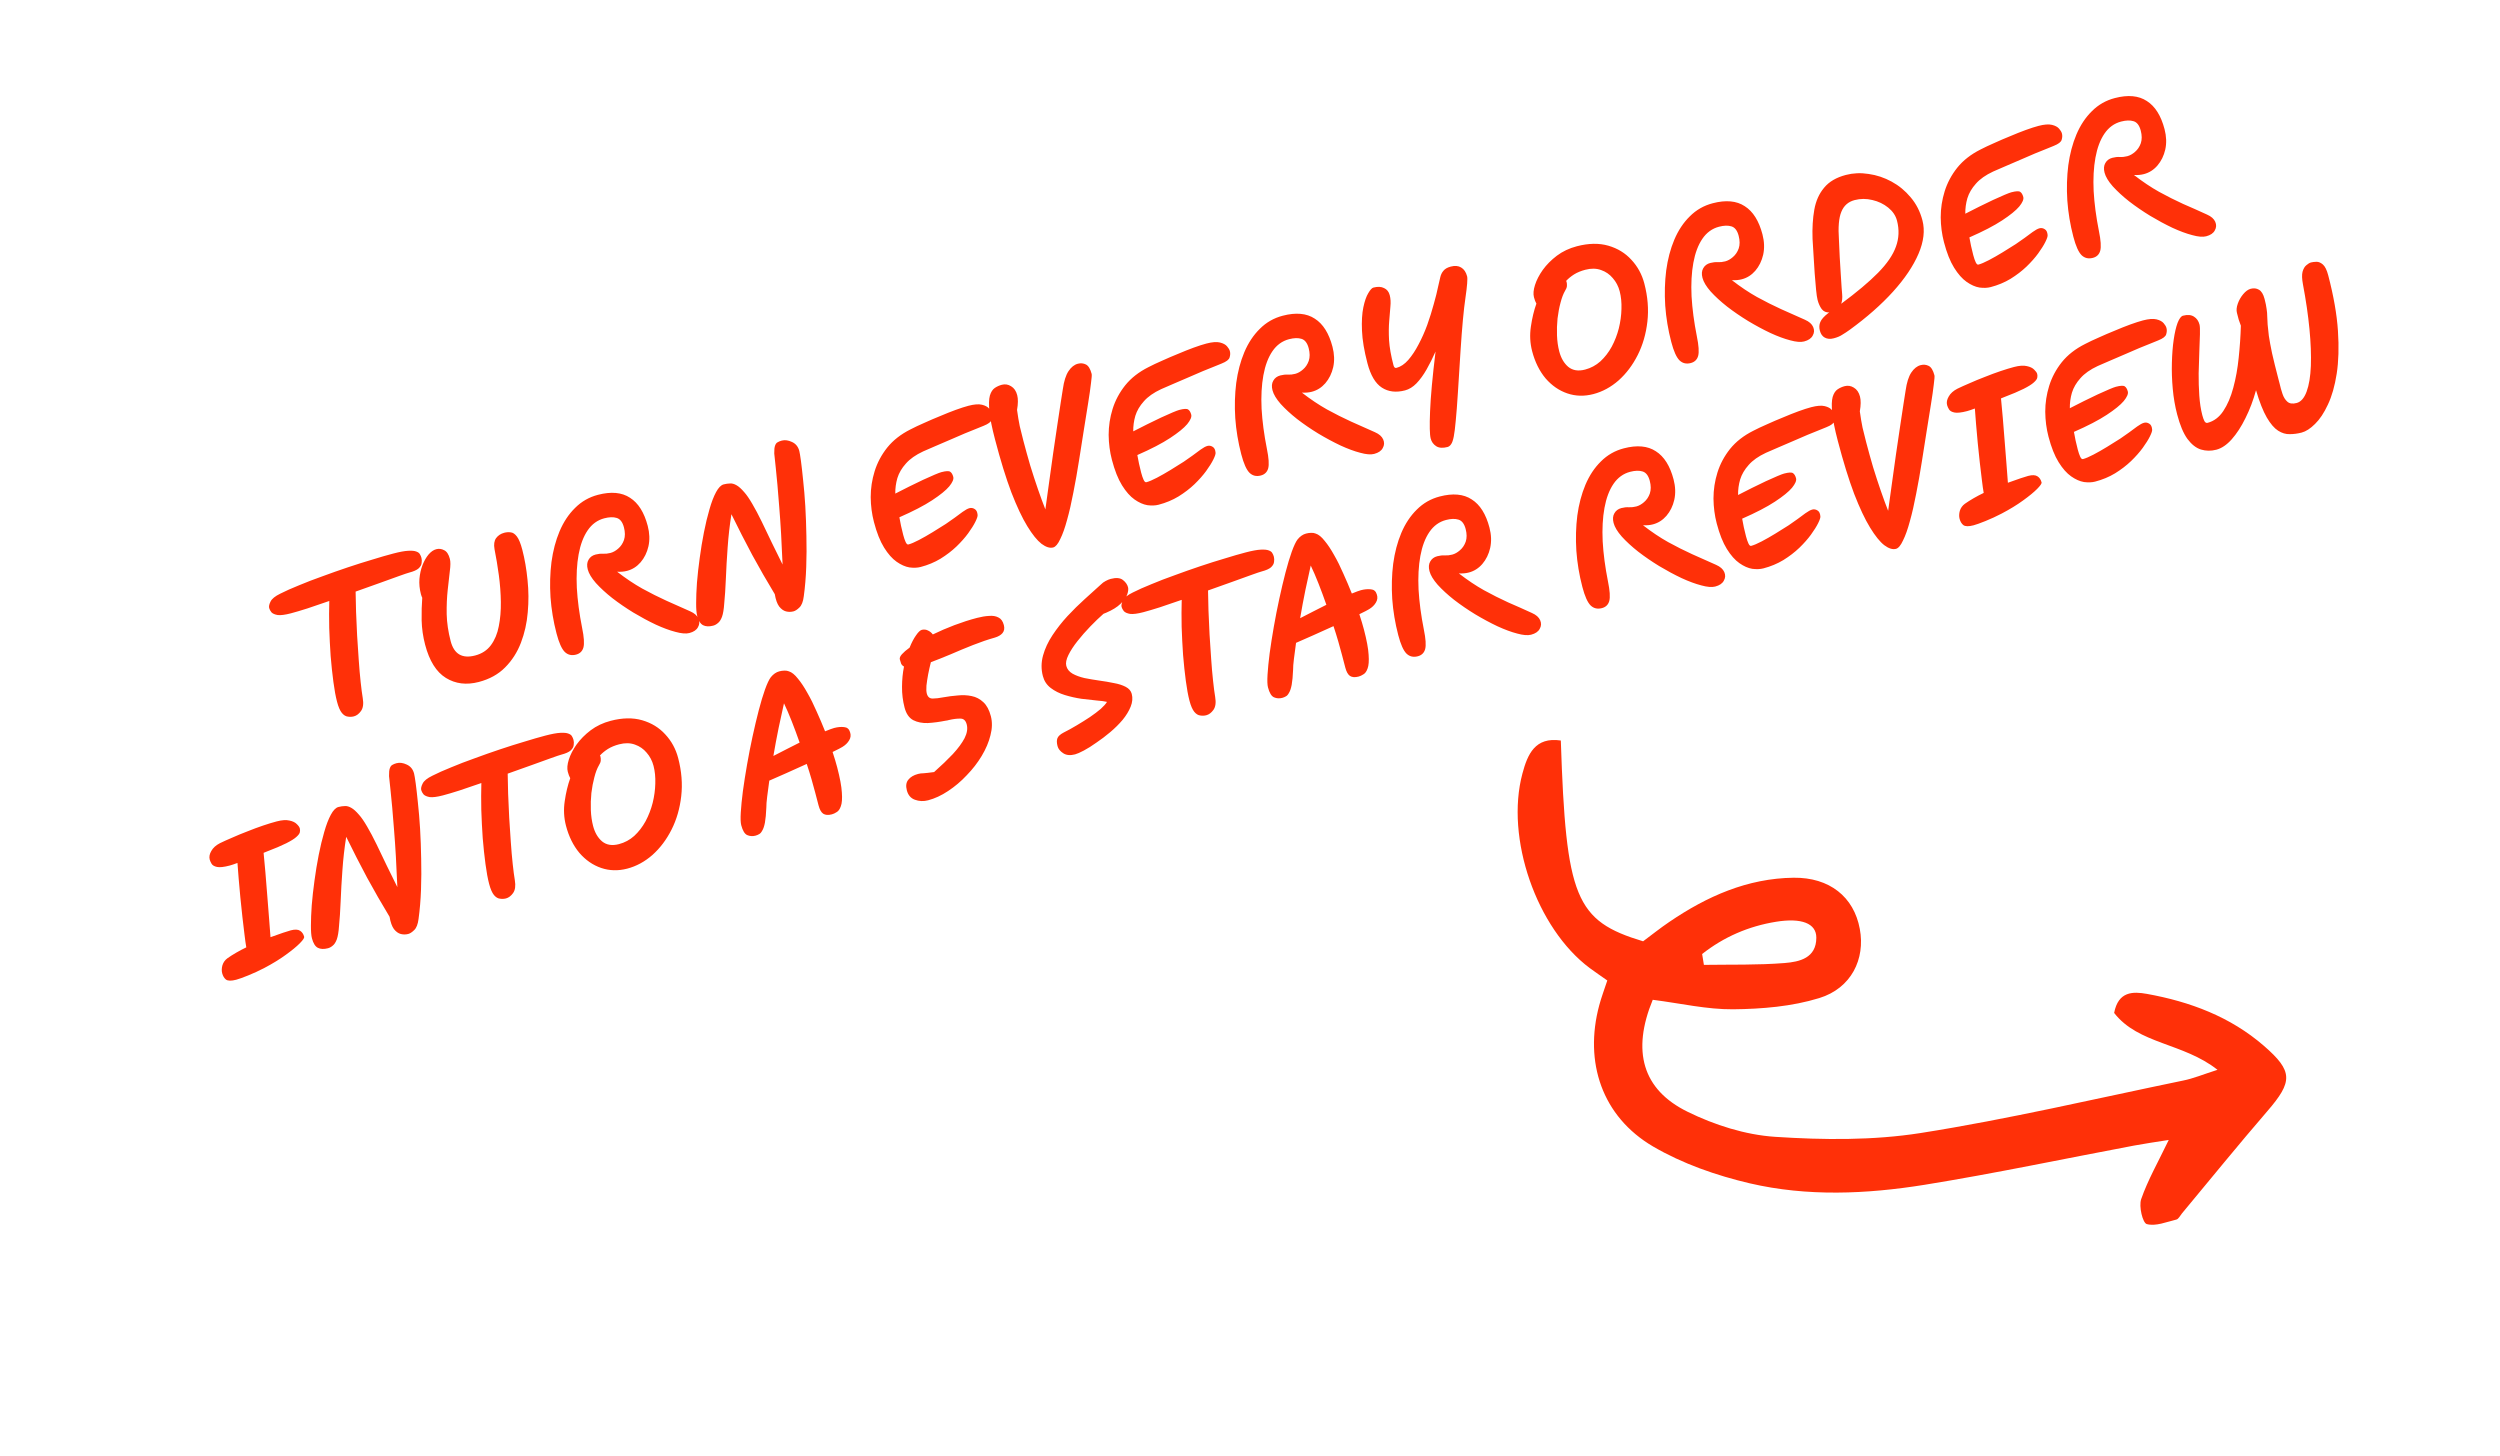
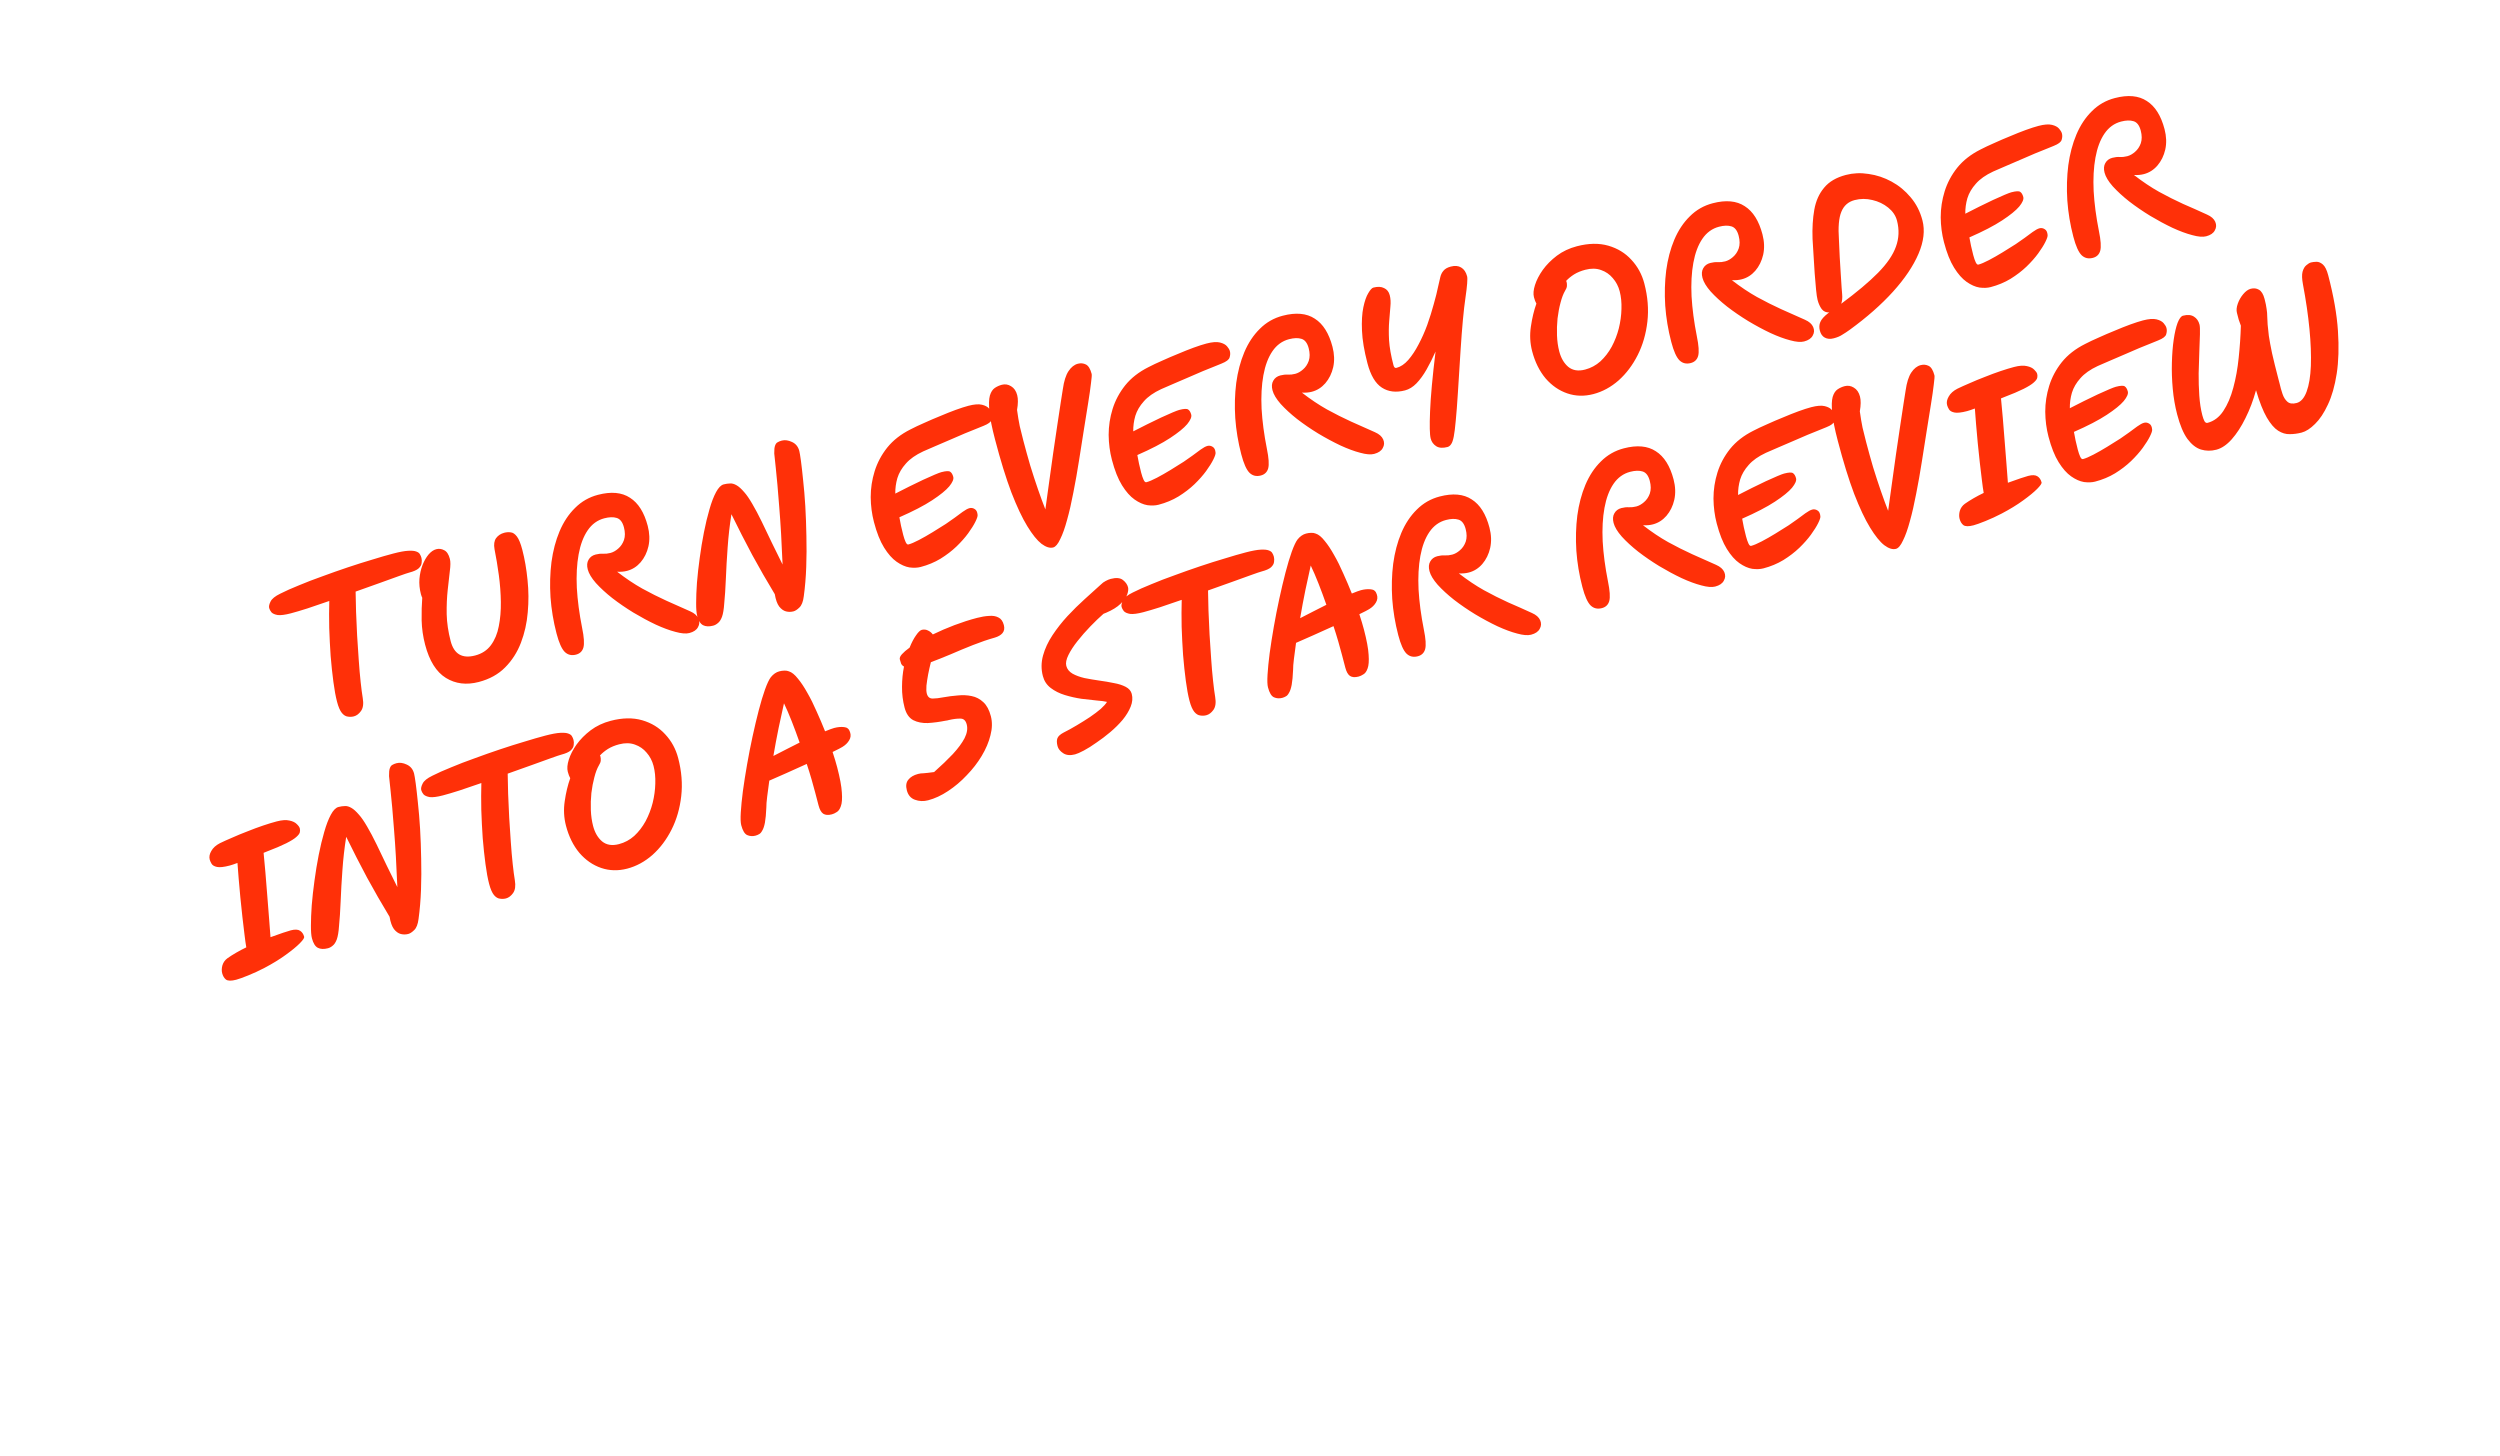
<svg xmlns="http://www.w3.org/2000/svg" width="431" height="251" viewBox="0 0 431 251" fill="none">
-   <path d="M284.938 172.364C289.763 172.983 294.276 174.04 298.779 174.003C303.75 173.951 308.912 173.527 313.636 172.07C319.171 170.374 321.601 165.324 320.631 160.152C319.609 154.606 315.401 151.252 309.22 151.32C301.242 151.421 294.277 154.531 287.798 158.933C286.217 159.998 284.724 161.207 283.27 162.28C271.589 158.76 269.975 154.803 269.086 127.665C264.646 127.005 263.353 130.04 262.468 133.353C259.479 144.474 264.9 160.061 274.072 166.896C275.008 167.587 275.968 168.237 277.099 169.034C276.583 170.597 276.08 171.926 275.713 173.295C273.065 183.13 276.198 192.492 284.98 197.649C290.05 200.617 295.895 202.653 301.654 204.005C311.58 206.32 321.776 205.869 331.784 204.261C343.872 202.307 355.878 199.764 367.91 197.498C369.714 197.157 371.533 196.901 373.89 196.528C372.04 200.38 370.278 203.451 369.14 206.729C368.706 207.978 369.398 210.83 370.097 211.03C371.622 211.458 373.505 210.664 375.206 210.253C375.583 210.158 375.851 209.579 376.159 209.205C381.059 203.321 385.878 197.369 390.878 191.577C395.297 186.462 395.348 184.692 390.299 180.303C384.501 175.277 377.563 172.689 370.127 171.346C367.721 170.92 365.197 170.881 364.478 174.628C368.671 180.04 376.394 179.764 382.297 184.436C379.765 185.245 378.1 185.945 376.36 186.29C361.306 189.4 346.312 192.938 331.141 195.33C322.924 196.627 314.353 196.535 306.021 195.989C300.903 195.651 295.579 193.952 290.937 191.667C283.147 187.852 281.289 181.185 284.94 172.343L284.938 172.364ZM293.752 166.346L293.448 164.471C297.177 161.534 301.447 159.68 306.183 158.913C310.567 158.201 313.142 159.178 313.134 161.65C313.139 165.175 310.225 165.823 307.676 166.026C303.047 166.395 298.384 166.274 293.731 166.345L293.752 166.346Z" fill="#FF3008" />
  <path d="M50.148 105.737C49.158 105.996 48.401 106.095 47.877 106.033C47.369 105.945 47.008 105.786 46.793 105.556C46.594 105.299 46.465 105.057 46.405 104.83C46.33 104.541 46.408 104.168 46.642 103.71C46.869 103.232 47.433 102.775 48.334 102.341C49.23 101.886 50.306 101.407 51.563 100.901C52.815 100.375 54.157 99.859 55.59 99.352C57.017 98.824 58.471 98.312 59.951 97.814C61.43 97.317 62.846 96.87 64.197 96.472C65.543 96.054 66.743 95.707 67.795 95.432C68.889 95.146 69.751 94.986 70.382 94.954C71.013 94.921 71.477 94.965 71.773 95.086C72.09 95.201 72.296 95.357 72.391 95.553C72.507 95.743 72.589 95.931 72.638 96.117C72.649 96.158 72.657 96.189 72.662 96.209C72.727 96.457 72.735 96.742 72.687 97.063C72.659 97.379 72.487 97.689 72.169 97.992C71.847 98.275 71.314 98.514 70.57 98.708C70.302 98.778 69.715 98.976 68.807 99.302C67.9 99.627 66.792 100.027 65.483 100.502C64.174 100.977 62.782 101.473 61.308 101.991C61.324 102.979 61.349 104.13 61.384 105.444C61.44 106.752 61.501 108.126 61.568 109.563C61.656 110.996 61.749 112.405 61.847 113.79C61.94 115.155 62.049 116.417 62.175 117.574C62.296 118.712 62.418 119.639 62.539 120.357C62.705 121.328 62.602 122.072 62.23 122.588C61.873 123.078 61.468 123.383 61.013 123.501C60.683 123.588 60.334 123.602 59.966 123.544C59.603 123.506 59.262 123.298 58.943 122.918C58.617 122.518 58.339 121.875 58.107 120.987C57.869 120.079 57.66 118.943 57.48 117.579C57.294 116.194 57.135 114.703 57.004 113.106C56.894 111.503 56.812 109.881 56.757 108.242C56.724 106.597 56.728 105.052 56.769 103.608C55.413 104.073 54.158 104.5 53.003 104.891C51.843 105.26 50.891 105.542 50.148 105.737ZM90.044 94.772C90.465 96.382 90.766 98.122 90.947 99.994C91.143 101.839 91.155 103.699 90.984 105.574C90.828 107.423 90.436 109.168 89.807 110.81C89.178 112.452 88.27 113.869 87.082 115.062C85.915 116.249 84.403 117.086 82.546 117.572C80.42 118.128 78.529 117.895 76.872 116.873C75.216 115.851 74.02 113.936 73.286 111.129C72.924 109.746 72.726 108.354 72.69 106.952C72.669 105.524 72.704 104.225 72.795 103.055C72.705 102.88 72.628 102.668 72.563 102.421C72.331 101.533 72.246 100.662 72.309 99.808C72.388 98.927 72.565 98.131 72.842 97.419C73.134 96.681 73.482 96.072 73.886 95.592C74.31 95.106 74.749 94.803 75.203 94.685C75.678 94.561 76.134 94.618 76.571 94.856C77.024 95.069 77.352 95.567 77.558 96.351C77.682 96.826 77.679 97.532 77.549 98.47C77.435 99.382 77.312 100.473 77.181 101.742C77.045 102.99 76.987 104.373 77.009 105.888C77.046 107.378 77.275 108.928 77.696 110.538C78.279 112.767 79.685 113.59 81.914 113.007C83.07 112.705 83.974 112.115 84.627 111.239C85.295 110.336 85.749 109.248 85.989 107.972C86.249 106.691 86.368 105.293 86.347 103.777C86.325 102.261 86.21 100.725 86.002 99.17C85.788 97.594 85.539 96.094 85.254 94.669C85.111 93.868 85.2 93.239 85.521 92.78C85.863 92.316 86.333 92.005 86.931 91.849C87.323 91.746 87.704 91.724 88.072 91.782C88.434 91.819 88.783 92.059 89.119 92.5C89.455 92.942 89.764 93.699 90.044 94.772ZM99.314 112.855C98.55 113.055 97.904 112.904 97.376 112.403C96.843 111.881 96.366 110.815 95.945 109.205C95.405 107.141 95.059 105.059 94.907 102.96C94.775 100.856 94.831 98.834 95.074 96.897C95.337 94.953 95.802 93.189 96.468 91.603C97.149 89.992 98.042 88.645 99.148 87.562C100.249 86.458 101.562 85.706 103.09 85.307C105.36 84.713 107.201 84.882 108.614 85.814C110.041 86.719 111.06 88.338 111.67 90.67C111.994 91.909 112.035 93.077 111.794 94.177C111.547 95.256 111.094 96.179 110.434 96.947C109.79 97.689 109.014 98.178 108.106 98.416C107.59 98.551 107.019 98.601 106.393 98.567C107.885 99.72 109.329 100.687 110.724 101.469C112.14 102.245 113.524 102.942 114.876 103.558C116.243 104.149 117.616 104.76 118.994 105.392C119.717 105.71 120.189 106.127 120.412 106.642C120.635 107.157 120.61 107.649 120.335 108.117C120.087 108.601 119.591 108.94 118.848 109.135C118.27 109.286 117.47 109.219 116.448 108.936C115.431 108.672 114.296 108.253 113.042 107.676C111.784 107.079 110.501 106.39 109.193 105.607C107.907 104.819 106.697 103.989 105.565 103.116C104.453 102.238 103.51 101.371 102.735 100.516C101.98 99.655 101.511 98.873 101.328 98.171C101.155 97.511 101.198 96.959 101.457 96.517C101.711 96.053 102.116 95.749 102.674 95.603C103.128 95.484 103.557 95.438 103.961 95.465C104.385 95.486 104.814 95.44 105.248 95.327C105.702 95.208 106.144 94.96 106.574 94.583C107.026 94.2 107.359 93.705 107.575 93.097C107.786 92.469 107.783 91.742 107.567 90.916C107.329 90.008 106.912 89.467 106.315 89.292C105.739 89.112 105.028 89.133 104.181 89.354C103.005 89.662 102.05 90.353 101.317 91.427C100.583 92.501 100.063 93.883 99.755 95.573C99.447 97.263 99.344 99.186 99.445 101.343C99.567 103.494 99.871 105.796 100.358 108.249C100.686 109.839 100.76 110.966 100.581 111.63C100.397 112.274 99.974 112.682 99.314 112.855ZM136.796 105.399C136.363 105.513 135.933 105.515 135.508 105.406C135.082 105.296 134.689 105.013 134.327 104.557C133.985 104.095 133.734 103.389 133.574 102.438C132.215 100.192 130.92 97.94 129.69 95.681C128.48 93.418 127.283 91.074 126.097 88.65C125.797 90.536 125.58 92.445 125.446 94.377C125.306 96.288 125.204 98.09 125.139 99.782C125.07 101.454 124.976 102.868 124.859 104.023C124.793 105.033 124.664 105.805 124.473 106.34C124.277 106.855 124.04 107.214 123.763 107.419C123.512 107.639 123.242 107.787 122.953 107.863C122.251 108.046 121.671 108.021 121.214 107.788C120.756 107.555 120.413 107.005 120.187 106.138C120.068 105.684 120.011 104.961 120.016 103.967C120.015 102.953 120.062 101.783 120.156 100.457C120.266 99.106 120.423 97.686 120.63 96.199C120.831 94.691 121.073 93.216 121.358 91.775C121.642 90.333 121.959 89.015 122.309 87.821C122.652 86.607 123.032 85.614 123.448 84.844C123.864 84.074 124.299 83.629 124.753 83.51C125.145 83.408 125.517 83.355 125.869 83.351C126.216 83.326 126.584 83.428 126.975 83.657C127.36 83.865 127.807 84.266 128.315 84.861C128.718 85.307 129.181 85.98 129.703 86.88C130.22 87.759 130.764 88.785 131.335 89.959C131.901 91.112 132.484 92.326 133.082 93.603C133.702 94.875 134.313 96.115 134.916 97.324C134.766 93.549 134.575 90.247 134.342 87.419C134.125 84.565 133.928 82.335 133.75 80.727C133.572 79.12 133.483 78.272 133.482 78.184C133.469 77.548 133.516 77.095 133.622 76.825C133.722 76.534 133.87 76.341 134.066 76.245C134.256 76.129 134.485 76.036 134.754 75.966C134.774 75.961 134.785 75.958 134.785 75.958C135.321 75.818 135.904 75.897 136.534 76.195C137.184 76.488 137.606 77.006 137.8 77.749C137.865 77.997 137.959 78.568 138.083 79.462C138.201 80.335 138.327 81.449 138.46 82.803C138.609 84.131 138.734 85.62 138.835 87.269C138.93 88.898 138.993 90.613 139.023 92.413C139.068 94.188 139.058 95.965 138.995 97.746C138.932 99.526 138.79 101.218 138.569 102.819C138.455 103.731 138.203 104.37 137.814 104.736C137.445 105.097 137.106 105.318 136.796 105.399ZM158.715 97.748C158.158 97.894 157.514 97.919 156.783 97.823C156.068 97.701 155.332 97.376 154.576 96.846C153.82 96.316 153.1 95.501 152.415 94.401C151.731 93.301 151.148 91.833 150.668 89.996C150.311 88.634 150.125 87.205 150.109 85.71C150.108 84.189 150.335 82.696 150.79 81.232C151.245 79.768 151.97 78.409 152.965 77.156C153.981 75.898 155.318 74.854 156.975 74.024C157.654 73.67 158.439 73.299 159.33 72.912C160.237 72.498 161.158 72.103 162.096 71.725C163.028 71.327 163.917 70.973 164.762 70.664C165.628 70.349 166.36 70.114 166.959 69.957C167.95 69.698 168.728 69.638 169.293 69.776C169.859 69.915 170.27 70.138 170.527 70.446C170.778 70.733 170.939 71.011 171.009 71.279C171.096 71.609 171.079 71.967 170.959 72.351C170.86 72.73 170.4 73.081 169.581 73.406C169.401 73.475 169.022 73.629 168.445 73.868C167.863 74.087 167.165 74.369 166.351 74.714C165.558 75.054 164.716 75.417 163.825 75.805C162.949 76.166 162.097 76.532 161.267 76.903C160.454 77.249 159.751 77.554 159.159 77.819C157.861 78.423 156.865 79.124 156.17 79.924C155.469 80.702 154.982 81.535 154.707 82.423C154.452 83.306 154.333 84.197 154.348 85.097C155.125 84.695 155.933 84.286 156.772 83.868C157.61 83.45 158.403 83.066 159.15 82.717C159.917 82.362 160.578 82.067 161.135 81.834C161.691 81.6 162.072 81.456 162.279 81.402C163.084 81.191 163.596 81.168 163.815 81.331C164.055 81.489 164.231 81.784 164.344 82.218C164.447 82.61 164.215 83.156 163.648 83.855C163.076 84.534 162.094 85.331 160.701 86.247C159.309 87.162 157.426 88.14 155.052 89.18C155.057 89.201 155.06 89.211 155.06 89.211C155.127 89.634 155.22 90.117 155.339 90.659C155.454 91.181 155.578 91.699 155.713 92.215C155.848 92.731 155.99 93.146 156.138 93.46C156.287 93.774 156.443 93.91 156.608 93.867C157.062 93.748 157.668 93.49 158.424 93.094C159.18 92.698 159.967 92.249 160.784 91.749C161.602 91.248 162.36 90.775 163.059 90.327C163.752 89.859 164.255 89.507 164.568 89.271C165.03 88.929 165.492 88.588 165.954 88.247C166.437 87.9 166.833 87.686 167.143 87.605C167.452 87.524 167.753 87.578 168.045 87.766C168.331 87.934 168.495 88.266 168.537 88.762C168.57 88.974 168.443 89.371 168.154 89.954C167.881 90.51 167.469 91.169 166.918 91.931C166.383 92.666 165.711 93.426 164.901 94.211C164.108 94.97 163.189 95.673 162.146 96.321C161.118 96.943 159.974 97.418 158.715 97.748ZM181.573 94.382C180.995 94.533 180.323 94.323 179.556 93.752C178.81 93.175 177.994 92.165 177.109 90.72C176.224 89.276 175.308 87.333 174.36 84.89C173.428 82.422 172.487 79.371 171.537 75.739C171.007 73.716 170.687 72.113 170.576 70.929C170.46 69.725 170.486 68.814 170.655 68.197C170.845 67.573 171.128 67.136 171.503 66.883C171.878 66.631 172.282 66.448 172.715 66.335C173.272 66.189 173.801 66.271 174.301 66.581C174.822 66.886 175.177 67.4 175.366 68.122C175.533 68.762 175.524 69.613 175.339 70.676C175.48 71.72 175.635 72.649 175.804 73.465C175.989 74.255 176.197 75.093 176.429 75.981C176.796 77.384 177.192 78.813 177.616 80.268C178.056 81.696 178.503 83.068 178.957 84.382C179.406 85.676 179.827 86.823 180.221 87.823C180.408 86.429 180.621 84.884 180.861 83.19C181.102 81.495 181.339 79.79 181.574 78.075C181.83 76.354 182.069 74.737 182.29 73.224C182.527 71.684 182.725 70.376 182.884 69.298C183.064 68.214 183.18 67.478 183.233 67.09C183.425 65.716 183.75 64.683 184.208 63.99C184.666 63.297 185.205 62.869 185.824 62.707C186.319 62.578 186.783 62.622 187.215 62.84C187.647 63.058 187.976 63.6 188.203 64.467C188.246 64.632 188.207 65.16 188.088 66.051C187.989 66.937 187.825 68.082 187.597 69.487C187.385 70.866 187.137 72.408 186.856 74.114C186.589 75.793 186.316 77.529 186.035 79.323C185.731 81.277 185.401 83.138 185.048 84.906C184.715 86.669 184.355 88.241 183.966 89.621C183.598 90.997 183.204 92.103 182.784 92.941C182.389 93.794 181.986 94.274 181.573 94.382ZM199.739 87.017C199.181 87.163 198.538 87.188 197.807 87.093C197.092 86.971 196.356 86.645 195.6 86.115C194.844 85.585 194.123 84.771 193.439 83.671C192.754 82.571 192.172 81.102 191.691 79.266C191.335 77.903 191.149 76.475 191.132 74.98C191.131 73.458 191.358 71.966 191.813 70.501C192.268 69.037 192.994 67.679 193.989 66.426C195.005 65.168 196.342 64.124 197.999 63.294C198.678 62.94 199.463 62.569 200.354 62.181C201.26 61.768 202.182 61.373 203.12 60.995C204.052 60.597 204.941 60.243 205.786 59.934C206.652 59.619 207.384 59.383 207.983 59.227C208.973 58.968 209.751 58.907 210.317 59.046C210.882 59.185 211.294 59.408 211.55 59.716C211.802 60.003 211.963 60.281 212.033 60.549C212.119 60.879 212.103 61.236 211.983 61.62C211.883 61.999 211.424 62.351 210.605 62.676C210.424 62.745 210.046 62.899 209.469 63.138C208.886 63.356 208.188 63.638 207.375 63.983C206.581 64.323 205.739 64.687 204.848 65.074C203.973 65.436 203.12 65.802 202.291 66.173C201.477 66.518 200.774 66.823 200.182 67.089C198.885 67.693 197.889 68.394 197.194 69.193C196.493 69.972 196.005 70.805 195.73 71.693C195.476 72.575 195.356 73.467 195.371 74.367C196.148 73.965 196.956 73.555 197.795 73.138C198.634 72.72 199.427 72.336 200.173 71.986C200.94 71.631 201.602 71.337 202.158 71.103C202.715 70.87 203.096 70.726 203.302 70.672C204.107 70.461 204.619 70.437 204.838 70.601C205.078 70.758 205.255 71.054 205.368 71.487C205.471 71.88 205.239 72.425 204.672 73.125C204.1 73.804 203.117 74.601 201.725 75.516C200.333 76.432 198.45 77.41 196.075 78.45C196.081 78.47 196.084 78.481 196.084 78.481C196.15 78.904 196.243 79.387 196.363 79.929C196.477 80.45 196.602 80.969 196.737 81.485C196.872 82.001 197.014 82.416 197.162 82.73C197.31 83.044 197.467 83.179 197.632 83.136C198.086 83.017 198.691 82.76 199.448 82.364C200.204 81.967 200.991 81.519 201.808 81.019C202.625 80.518 203.383 80.044 204.082 79.597C204.776 79.129 205.279 78.777 205.592 78.54C206.054 78.199 206.516 77.858 206.978 77.516C207.461 77.169 207.857 76.956 208.166 76.875C208.476 76.794 208.777 76.847 209.068 77.036C209.355 77.203 209.519 77.535 209.561 78.032C209.594 78.243 209.466 78.641 209.178 79.223C208.904 79.78 208.492 80.439 207.942 81.2C207.406 81.936 206.734 82.696 205.925 83.481C205.131 84.24 204.213 84.943 203.169 85.591C202.141 86.213 200.998 86.688 199.739 87.017ZM217.366 81.977C216.603 82.177 215.957 82.026 215.429 81.524C214.895 81.002 214.418 79.936 213.997 78.327C213.457 76.263 213.111 74.181 212.959 72.082C212.827 69.977 212.883 67.956 213.126 66.018C213.389 64.075 213.854 62.311 214.52 60.725C215.201 59.114 216.094 57.767 217.2 56.684C218.301 55.58 219.615 54.828 221.142 54.429C223.412 53.835 225.254 54.004 226.666 54.935C228.094 55.841 229.112 57.46 229.722 59.792C230.046 61.03 230.087 62.199 229.846 63.299C229.599 64.378 229.146 65.301 228.487 66.069C227.843 66.811 227.067 67.3 226.159 67.538C225.643 67.673 225.071 67.723 224.445 67.688C225.937 68.842 227.381 69.809 228.776 70.591C230.192 71.367 231.576 72.064 232.928 72.68C234.295 73.271 235.668 73.882 237.046 74.514C237.769 74.832 238.242 75.249 238.465 75.764C238.688 76.279 238.662 76.77 238.387 77.239C238.139 77.723 237.644 78.062 236.901 78.257C236.323 78.408 235.522 78.341 234.5 78.057C233.483 77.794 232.348 77.374 231.095 76.798C229.836 76.201 228.553 75.511 227.246 74.729C225.959 73.941 224.75 73.111 223.617 72.238C222.506 71.36 221.562 70.493 220.787 69.638C220.033 68.776 219.564 67.995 219.38 67.293C219.207 66.633 219.25 66.081 219.51 65.639C219.763 65.175 220.169 64.871 220.726 64.725C221.18 64.606 221.609 64.56 222.013 64.587C222.437 64.608 222.866 64.562 223.3 64.449C223.754 64.33 224.196 64.082 224.627 63.705C225.078 63.322 225.411 62.827 225.627 62.219C225.838 61.591 225.835 60.864 225.619 60.038C225.382 59.13 224.964 58.589 224.367 58.414C223.791 58.234 223.08 58.255 222.234 58.476C221.057 58.784 220.102 59.475 219.369 60.548C218.635 61.622 218.115 63.005 217.807 64.695C217.5 66.385 217.396 68.308 217.497 70.465C217.619 72.616 217.923 74.918 218.411 77.371C218.738 78.961 218.813 80.088 218.634 80.752C218.449 81.396 218.027 81.804 217.366 81.977ZM249.546 77.066C248.72 77.282 248.068 77.232 247.588 76.916C247.109 76.601 246.796 76.164 246.651 75.607C246.478 74.947 246.443 73.379 246.545 70.905C246.642 68.409 246.957 64.975 247.489 60.602C247.004 61.7 246.49 62.727 245.947 63.685C245.404 64.643 244.82 65.446 244.196 66.095C243.587 66.717 242.931 67.12 242.23 67.303C240.682 67.708 239.35 67.549 238.235 66.827C237.12 66.104 236.29 64.701 235.744 62.616C235.183 60.47 234.87 58.6 234.806 57.007C234.737 55.393 234.816 54.05 235.042 52.976C235.268 51.902 235.552 51.09 235.893 50.537C236.228 49.965 236.519 49.646 236.767 49.581C237.51 49.387 238.124 49.414 238.607 49.662C239.107 49.884 239.434 50.294 239.591 50.893C239.742 51.471 239.78 52.123 239.705 52.848C239.651 53.568 239.583 54.401 239.5 55.349C239.417 56.297 239.408 57.402 239.474 58.664C239.554 59.9 239.808 61.333 240.234 62.963C240.331 63.335 240.504 63.488 240.752 63.423C241.474 63.234 242.149 62.782 242.778 62.066C243.422 61.325 244.015 60.431 244.557 59.385C245.12 58.333 245.62 57.21 246.058 56.015C246.489 54.8 246.862 53.611 247.175 52.448C247.509 51.281 247.767 50.243 247.949 49.335C248.072 48.796 248.186 48.303 248.29 47.857C248.388 47.39 248.573 47 248.844 46.687C249.109 46.353 249.531 46.11 250.109 45.959C250.831 45.77 251.429 45.823 251.903 46.118C252.398 46.408 252.74 46.913 252.929 47.636C253.037 48.049 252.942 49.286 252.643 51.349C252.339 53.391 252.059 56.408 251.802 60.4C251.617 63.316 251.462 65.76 251.339 67.732C251.215 69.705 251.093 71.303 250.971 72.525C250.865 73.722 250.751 74.634 250.629 75.261C250.506 75.888 250.356 76.325 250.177 76.57C250.004 76.836 249.794 77.001 249.546 77.066ZM274.708 67.938C273.139 68.348 271.641 68.31 270.212 67.823C268.784 67.337 267.533 66.473 266.459 65.233C265.4 63.966 264.627 62.404 264.141 60.547C263.78 59.164 263.707 57.749 263.925 56.303C264.136 54.837 264.453 53.519 264.875 52.35C264.712 52.062 264.57 51.691 264.452 51.237C264.306 50.68 264.366 49.981 264.631 49.14C264.896 48.298 265.342 47.432 265.969 46.541C266.616 45.644 267.427 44.825 268.402 44.085C269.398 43.339 270.546 42.796 271.846 42.456C273.869 41.927 275.68 41.895 277.278 42.358C278.877 42.822 280.203 43.633 281.255 44.791C282.329 45.944 283.071 47.304 283.481 48.873C284.075 51.143 284.251 53.335 284.01 55.449C283.769 57.563 283.213 59.483 282.342 61.211C281.471 62.938 280.374 64.394 279.052 65.577C277.724 66.741 276.276 67.527 274.708 67.938ZM270.002 48.429C270.039 48.486 270.065 48.545 270.081 48.607C270.135 48.813 270.153 49.051 270.136 49.321C270.113 49.569 270.007 49.839 269.819 50.131C269.514 50.652 269.252 51.338 269.034 52.189C268.81 53.019 268.639 53.924 268.52 54.903C268.422 55.877 268.391 56.855 268.427 57.838C268.464 58.821 268.593 59.735 268.814 60.581C269.117 61.737 269.636 62.627 270.372 63.25C271.129 63.868 272.096 64.023 273.272 63.715C274.263 63.456 275.143 62.983 275.911 62.297C276.675 61.59 277.325 60.748 277.863 59.769C278.396 58.77 278.803 57.715 279.086 56.605C279.364 55.474 279.515 54.365 279.539 53.278C279.579 52.165 279.477 51.144 279.234 50.215C279.008 49.348 278.611 48.592 278.045 47.946C277.5 47.295 276.828 46.831 276.028 46.556C275.223 46.259 274.314 46.243 273.303 46.508C272.56 46.702 271.913 46.97 271.364 47.312C270.834 47.649 270.38 48.022 270.002 48.429ZM291.492 62.588C290.729 62.788 290.083 62.637 289.555 62.136C289.021 61.614 288.544 60.548 288.123 58.938C287.583 56.874 287.237 54.792 287.085 52.693C286.954 50.589 287.009 48.568 287.252 46.63C287.516 44.686 287.98 42.922 288.646 41.337C289.327 39.725 290.221 38.378 291.327 37.295C292.427 36.191 293.741 35.439 295.268 35.04C297.539 34.446 299.38 34.615 300.792 35.547C302.22 36.452 303.239 38.071 303.849 40.403C304.173 41.642 304.214 42.81 303.972 43.91C303.725 44.989 303.272 45.912 302.613 46.68C301.969 47.422 301.193 47.912 300.285 48.149C299.769 48.284 299.198 48.334 298.571 48.3C300.064 49.453 301.507 50.42 302.903 51.202C304.318 51.978 305.702 52.675 307.054 53.291C308.422 53.882 309.794 54.493 311.172 55.125C311.895 55.443 312.368 55.86 312.591 56.375C312.814 56.89 312.788 57.382 312.514 57.85C312.265 58.334 311.77 58.673 311.027 58.868C310.449 59.019 309.649 58.953 308.626 58.669C307.609 58.406 306.474 57.986 305.221 57.41C303.962 56.813 302.679 56.123 301.372 55.34C300.085 54.552 298.876 53.722 297.743 52.849C296.632 51.971 295.688 51.105 294.913 50.249C294.159 49.388 293.69 48.606 293.506 47.904C293.334 47.244 293.377 46.693 293.636 46.25C293.889 45.787 294.295 45.482 294.852 45.336C295.306 45.218 295.735 45.172 296.139 45.198C296.564 45.219 296.993 45.173 297.426 45.06C297.88 44.941 298.322 44.693 298.753 44.316C299.204 43.933 299.538 43.438 299.754 42.83C299.964 42.202 299.961 41.475 299.745 40.65C299.508 39.741 299.091 39.2 298.494 39.025C297.917 38.845 297.206 38.866 296.36 39.087C295.184 39.395 294.229 40.086 293.495 41.16C292.762 42.234 292.241 43.616 291.934 45.306C291.626 46.996 291.523 48.919 291.624 51.076C291.745 53.227 292.05 55.529 292.537 57.982C292.865 59.572 292.939 60.699 292.76 61.363C292.575 62.007 292.153 62.415 291.492 62.588ZM316.14 58.324C315.541 58.481 315.023 58.44 314.586 58.201C314.175 57.978 313.894 57.578 313.743 57C313.602 56.463 313.628 55.971 313.82 55.524C314.006 55.056 314.466 54.539 315.2 53.972C315.257 53.935 315.313 53.899 315.37 53.862C314.827 53.894 314.39 53.699 314.059 53.278C313.749 52.852 313.514 52.33 313.352 51.711C313.26 51.36 313.173 50.776 313.092 49.959C313.011 49.142 312.931 48.204 312.852 47.144C312.773 46.084 312.707 45.032 312.655 43.987C312.596 42.922 312.54 41.989 312.484 41.187C312.418 39.331 312.519 37.65 312.787 36.147C313.055 34.643 313.618 33.383 314.477 32.364C315.329 31.325 316.581 30.59 318.233 30.158C319.491 29.829 320.8 29.773 322.158 29.991C323.531 30.183 324.848 30.622 326.107 31.306C327.367 31.991 328.464 32.895 329.397 34.018C330.351 35.136 331.027 36.459 331.427 37.986C331.88 39.719 331.655 41.642 330.752 43.752C329.849 45.863 328.38 48.044 326.345 50.297C324.325 52.523 321.852 54.702 318.926 56.835C318.443 57.181 318.001 57.474 317.6 57.711C317.225 57.963 316.738 58.168 316.14 58.324ZM317.426 52.365C320.105 50.385 322.22 48.608 323.771 47.034C325.322 45.459 326.351 43.955 326.858 42.522C327.386 41.083 327.447 39.589 327.042 38.041C326.815 37.174 326.311 36.424 325.527 35.791C324.744 35.158 323.837 34.723 322.805 34.486C321.767 34.228 320.742 34.231 319.731 34.496C318.637 34.782 317.876 35.455 317.448 36.515C317.014 37.555 316.876 39.179 317.035 41.386C317.071 42.281 317.115 43.251 317.167 44.296C317.235 45.314 317.295 46.302 317.347 47.259C317.414 48.189 317.464 48.97 317.497 49.601C317.55 50.227 317.58 50.593 317.586 50.702C317.645 51.348 317.591 51.903 317.426 52.365ZM343.185 49.497C342.628 49.643 341.984 49.668 341.254 49.572C340.538 49.451 339.803 49.125 339.046 48.595C338.29 48.065 337.57 47.25 336.885 46.15C336.201 45.05 335.618 43.582 335.138 41.745C334.782 40.383 334.595 38.954 334.579 37.459C334.578 35.938 334.805 34.445 335.26 32.981C335.715 31.517 336.44 30.158 337.436 28.906C338.452 27.648 339.788 26.604 341.445 25.773C342.125 25.419 342.91 25.048 343.801 24.661C344.707 24.247 345.629 23.852 346.566 23.474C347.499 23.076 348.387 22.723 349.233 22.413C350.099 22.099 350.831 21.863 351.429 21.706C352.42 21.447 353.198 21.387 353.764 21.526C354.329 21.665 354.74 21.888 354.997 22.195C355.249 22.483 355.41 22.76 355.48 23.028C355.566 23.359 355.549 23.716 355.429 24.1C355.33 24.479 354.871 24.831 354.051 25.155C353.871 25.224 353.492 25.378 352.915 25.618C352.333 25.836 351.635 26.118 350.821 26.463C350.028 26.803 349.186 27.166 348.295 27.554C347.419 27.915 346.567 28.282 345.738 28.653C344.924 28.998 344.221 29.303 343.629 29.568C342.331 30.172 341.335 30.874 340.64 31.673C339.94 32.452 339.452 33.285 339.177 34.172C338.923 35.055 338.803 35.946 338.818 36.846C339.595 36.445 340.403 36.035 341.242 35.617C342.081 35.199 342.873 34.815 343.62 34.466C344.387 34.111 345.049 33.816 345.605 33.583C346.161 33.349 346.543 33.205 346.749 33.151C347.554 32.941 348.066 32.917 348.285 33.08C348.525 33.238 348.701 33.534 348.815 33.967C348.917 34.359 348.685 34.905 348.118 35.605C347.546 36.283 346.564 37.081 345.172 37.996C343.779 38.911 341.896 39.889 339.522 40.929C339.527 40.95 339.53 40.96 339.53 40.96C339.597 41.384 339.69 41.867 339.81 42.408C339.924 42.93 340.049 43.449 340.184 43.965C340.319 44.48 340.46 44.895 340.609 45.209C340.757 45.523 340.914 45.659 341.079 45.616C341.533 45.497 342.138 45.239 342.894 44.843C343.651 44.447 344.437 43.998 345.255 43.498C346.072 42.998 346.83 42.524 347.529 42.076C348.222 41.608 348.726 41.256 349.039 41.02C349.501 40.678 349.963 40.337 350.425 39.996C350.907 39.649 351.304 39.435 351.613 39.354C351.923 39.273 352.223 39.327 352.515 39.515C352.802 39.683 352.966 40.015 353.007 40.511C353.041 40.723 352.913 41.12 352.624 41.703C352.351 42.259 351.939 42.919 351.388 43.68C350.853 44.415 350.181 45.175 349.372 45.96C348.578 46.719 347.659 47.423 346.616 48.07C345.588 48.692 344.444 49.168 343.185 49.497ZM360.813 44.456C360.049 44.656 359.403 44.505 358.875 44.004C358.342 43.482 357.865 42.416 357.443 40.806C356.904 38.742 356.558 36.661 356.406 34.562C356.274 32.457 356.33 30.436 356.573 28.498C356.836 26.555 357.301 24.79 357.967 23.205C358.648 21.593 359.541 20.246 360.647 19.163C361.747 18.059 363.061 17.308 364.589 16.908C366.859 16.314 368.7 16.483 370.113 17.415C371.54 18.32 372.559 19.939 373.169 22.271C373.493 23.51 373.534 24.679 373.293 25.778C373.046 26.857 372.592 27.781 371.933 28.549C371.289 29.29 370.513 29.78 369.605 30.017C369.089 30.152 368.518 30.203 367.892 30.168C369.384 31.321 370.828 32.289 372.223 33.07C373.639 33.847 375.023 34.543 376.375 35.16C377.742 35.75 379.115 36.361 380.493 36.993C381.216 37.312 381.688 37.728 381.911 38.243C382.134 38.758 382.108 39.25 381.834 39.719C381.586 40.203 381.09 40.542 380.347 40.736C379.769 40.887 378.969 40.821 377.947 40.537C376.93 40.274 375.795 39.854 374.541 39.278C373.283 38.681 372 37.991 370.692 37.208C369.406 36.42 368.196 35.59 367.064 34.718C365.952 33.84 365.009 32.973 364.234 32.117C363.479 31.256 363.01 30.474 362.827 29.773C362.654 29.112 362.697 28.561 362.956 28.118C363.21 27.655 363.615 27.35 364.173 27.205C364.627 27.086 365.056 27.04 365.46 27.066C365.884 27.088 366.313 27.042 366.746 26.928C367.201 26.809 367.643 26.561 368.073 26.184C368.525 25.802 368.858 25.306 369.074 24.699C369.285 24.07 369.282 23.343 369.066 22.518C368.828 21.61 368.411 21.068 367.814 20.894C367.238 20.714 366.527 20.734 365.68 20.956C364.504 21.263 363.549 21.954 362.816 23.028C362.082 24.102 361.562 25.484 361.254 27.174C360.946 28.864 360.843 30.788 360.944 32.944C361.066 35.096 361.37 37.398 361.857 39.85C362.185 41.44 362.259 42.568 362.08 43.232C361.896 43.875 361.473 44.283 360.813 44.456ZM39.601 149.221C38.61 149.48 37.881 149.561 37.414 149.462C36.948 149.364 36.635 149.181 36.477 148.913C36.319 148.646 36.213 148.409 36.159 148.203C36.154 148.182 36.151 148.172 36.151 148.172C36.032 147.718 36.125 147.23 36.43 146.71C36.729 146.168 37.229 145.718 37.929 145.358C38.516 145.073 39.216 144.757 40.03 144.412C40.859 144.041 41.734 143.679 42.657 143.328C43.594 142.95 44.499 142.614 45.37 142.32C46.242 142.026 47.018 141.79 47.699 141.612C48.607 141.375 49.344 141.325 49.909 141.464C50.469 141.582 50.885 141.782 51.158 142.064C51.45 142.34 51.626 142.591 51.686 142.818C51.74 143.025 51.742 143.245 51.693 143.478C51.644 143.712 51.44 143.985 51.081 144.3C50.743 144.609 50.165 144.969 49.346 145.382C48.528 145.794 47.377 146.283 45.893 146.848C45.754 146.906 45.604 146.967 45.445 147.031C45.532 147.956 45.635 149.065 45.752 150.357C45.864 151.629 45.972 152.968 46.075 154.374C46.194 155.755 46.299 157.083 46.39 158.36C46.497 159.611 46.578 160.682 46.635 161.571C47.459 161.267 48.186 161.011 48.815 160.802C49.465 160.588 49.903 160.451 50.13 160.392C50.852 160.203 51.388 160.228 51.738 160.468C52.081 160.687 52.316 161.033 52.44 161.508C52.488 161.694 52.234 162.069 51.676 162.634C51.118 163.199 50.31 163.862 49.252 164.624C48.215 165.38 46.989 166.131 45.575 166.876C44.643 167.362 43.709 167.794 42.771 168.171C41.834 168.549 41.148 168.795 40.715 168.908C39.868 169.129 39.281 169.117 38.952 168.873C38.644 168.622 38.428 168.26 38.304 167.785C38.196 167.373 38.209 166.917 38.344 166.419C38.499 165.915 38.789 165.508 39.215 165.199C39.662 164.883 40.163 164.565 40.718 164.243C41.274 163.921 41.855 163.615 42.462 163.324C42.363 162.776 42.26 162.043 42.151 161.123C42.043 160.203 41.924 159.198 41.793 158.108C41.677 156.991 41.559 155.864 41.438 154.727C41.332 153.564 41.235 152.476 41.146 151.463C41.073 150.424 41.004 149.527 40.938 148.772C40.356 148.99 39.91 149.14 39.601 149.221ZM70.385 161.015C69.951 161.128 69.522 161.13 69.096 161.021C68.671 160.912 68.277 160.629 67.915 160.173C67.574 159.711 67.323 159.004 67.162 158.054C65.803 155.808 64.508 153.555 63.278 151.297C62.069 149.033 60.871 146.689 59.686 144.265C59.385 146.152 59.168 148.061 59.034 149.993C58.894 151.903 58.792 153.705 58.728 155.398C58.658 157.07 58.565 158.484 58.448 159.639C58.381 160.649 58.252 161.421 58.062 161.956C57.865 162.47 57.629 162.83 57.351 163.035C57.1 163.255 56.83 163.403 56.541 163.478C55.84 163.662 55.26 163.637 54.802 163.404C54.344 163.171 54.002 162.621 53.775 161.754C53.656 161.3 53.599 160.576 53.604 159.583C53.603 158.569 53.65 157.399 53.744 156.073C53.854 154.721 54.012 153.302 54.218 151.814C54.419 150.307 54.662 148.832 54.946 147.39C55.231 145.949 55.548 144.631 55.897 143.437C56.241 142.222 56.621 141.23 57.036 140.46C57.453 139.689 57.888 139.245 58.342 139.126C58.734 139.023 59.106 138.97 59.458 138.966C59.804 138.942 60.172 139.044 60.563 139.273C60.948 139.481 61.395 139.882 61.903 140.477C62.306 140.923 62.769 141.595 63.291 142.495C63.808 143.374 64.352 144.401 64.924 145.574C65.49 146.727 66.072 147.942 66.671 149.219C67.29 150.49 67.901 151.731 68.504 152.94C68.354 149.164 68.163 145.863 67.931 143.035C67.713 140.181 67.516 137.95 67.338 136.343C67.16 134.736 67.071 133.888 67.07 133.8C67.058 133.164 67.105 132.71 67.21 132.44C67.311 132.149 67.459 131.956 67.654 131.861C67.844 131.745 68.074 131.652 68.342 131.582C68.363 131.577 68.373 131.574 68.373 131.574C68.909 131.433 69.493 131.513 70.122 131.811C70.772 132.104 71.194 132.622 71.388 133.365C71.453 133.613 71.547 134.183 71.671 135.077C71.789 135.95 71.915 137.064 72.049 138.418C72.198 139.747 72.322 141.236 72.423 142.885C72.518 144.514 72.581 146.229 72.611 148.029C72.656 149.803 72.647 151.581 72.583 153.361C72.52 155.142 72.378 156.833 72.157 158.434C72.043 159.346 71.791 159.986 71.402 160.352C71.033 160.713 70.694 160.934 70.385 161.015ZM76.365 137.124C75.375 137.383 74.618 137.482 74.095 137.42C73.587 137.333 73.225 137.174 73.011 136.943C72.811 136.686 72.682 136.445 72.622 136.218C72.547 135.929 72.626 135.555 72.859 135.097C73.086 134.619 73.65 134.163 74.551 133.729C75.447 133.274 76.523 132.794 77.78 132.289C79.032 131.763 80.374 131.246 81.807 130.739C83.234 130.211 84.688 129.699 86.168 129.202C87.647 128.704 89.063 128.257 90.414 127.859C91.76 127.441 92.96 127.094 94.012 126.819C95.106 126.533 95.969 126.373 96.599 126.341C97.23 126.308 97.694 126.352 97.99 126.473C98.307 126.589 98.513 126.744 98.608 126.94C98.724 127.13 98.806 127.318 98.855 127.504C98.866 127.545 98.874 127.576 98.879 127.597C98.944 127.844 98.953 128.129 98.904 128.45C98.877 128.766 98.704 129.076 98.386 129.379C98.064 129.662 97.531 129.901 96.788 130.095C96.519 130.166 95.932 130.363 95.024 130.689C94.117 131.014 93.009 131.414 91.7 131.889C90.391 132.364 88.999 132.86 87.525 133.378C87.541 134.366 87.566 135.517 87.601 136.831C87.657 138.14 87.718 139.513 87.786 140.951C87.874 142.383 87.966 143.792 88.064 145.178C88.157 146.543 88.266 147.804 88.392 148.962C88.514 150.099 88.635 151.026 88.757 151.744C88.922 152.715 88.819 153.459 88.447 153.975C88.09 154.465 87.685 154.77 87.231 154.889C86.9 154.975 86.551 154.989 86.183 154.931C85.821 154.894 85.479 154.685 85.16 154.306C84.835 153.906 84.556 153.262 84.324 152.374C84.086 151.466 83.877 150.33 83.697 148.966C83.511 147.581 83.353 146.09 83.221 144.493C83.111 142.89 83.029 141.269 82.975 139.629C82.941 137.984 82.945 136.439 82.986 134.995C81.63 135.46 80.375 135.888 79.22 136.278C78.06 136.648 77.109 136.93 76.365 137.124ZM108.142 149.75C106.573 150.16 105.075 150.122 103.646 149.636C102.218 149.149 100.967 148.286 99.893 147.045C98.834 145.779 98.061 144.217 97.575 142.359C97.214 140.976 97.141 139.562 97.359 138.116C97.57 136.649 97.887 135.332 98.309 134.163C98.146 133.875 98.004 133.504 97.886 133.05C97.74 132.492 97.8 131.793 98.065 130.952C98.33 130.111 98.776 129.245 99.403 128.353C100.05 127.456 100.861 126.637 101.836 125.897C102.832 125.152 103.98 124.609 105.28 124.269C107.303 123.74 109.114 123.707 110.712 124.171C112.311 124.635 113.637 125.446 114.689 126.604C115.763 127.756 116.504 129.117 116.915 130.685C117.509 132.956 117.685 135.148 117.444 137.261C117.203 139.375 116.647 141.296 115.776 143.023C114.905 144.75 113.808 146.206 112.486 147.39C111.158 148.553 109.71 149.34 108.142 149.75ZM103.436 130.242C103.473 130.298 103.499 130.358 103.515 130.419C103.569 130.626 103.587 130.864 103.57 131.133C103.546 131.382 103.441 131.652 103.252 131.944C102.948 132.464 102.686 133.15 102.468 134.001C102.244 134.831 102.072 135.736 101.954 136.716C101.856 137.689 101.825 138.668 101.861 139.65C101.898 140.633 102.027 141.548 102.248 142.394C102.551 143.55 103.07 144.439 103.806 145.062C104.563 145.68 105.53 145.835 106.706 145.528C107.697 145.269 108.577 144.796 109.345 144.11C110.109 143.403 110.759 142.56 111.297 141.582C111.83 140.582 112.237 139.527 112.52 138.417C112.798 137.286 112.949 136.177 112.973 135.09C113.013 133.977 112.911 132.956 112.668 132.028C112.441 131.161 112.045 130.404 111.479 129.759C110.934 129.107 110.262 128.644 109.462 128.368C108.656 128.071 107.748 128.055 106.737 128.32C105.994 128.514 105.347 128.783 104.797 129.125C104.268 129.462 103.814 129.834 103.436 130.242ZM130.245 144.068C129.75 144.197 129.278 144.166 128.831 143.974C128.384 143.783 128.037 143.212 127.788 142.263C127.675 141.829 127.649 141.097 127.71 140.067C127.771 139.037 127.893 137.814 128.074 136.4C128.27 134.959 128.51 133.43 128.793 131.812C129.075 130.195 129.391 128.58 129.741 126.967C130.091 125.354 130.447 123.849 130.81 122.453C131.172 121.057 131.532 119.861 131.889 118.863C132.26 117.84 132.594 117.135 132.89 116.749C133.324 116.217 133.81 115.88 134.346 115.74C134.635 115.664 134.922 115.622 135.206 115.614C135.511 115.6 135.776 115.642 135.999 115.737C136.503 115.892 137.02 116.309 137.55 116.986C138.095 117.637 138.639 118.454 139.183 119.436C139.747 120.413 140.281 121.486 140.786 122.655C141.305 123.799 141.791 124.939 142.243 126.078C143.001 125.77 143.524 125.578 143.813 125.502C144.432 125.34 145.003 125.29 145.526 125.352C146.044 125.393 146.384 125.679 146.545 126.21C146.721 126.715 146.669 127.192 146.389 127.64C146.13 128.082 145.744 128.459 145.23 128.77C145.004 128.917 144.44 129.208 143.539 129.642C143.877 130.678 144.14 131.558 144.329 132.28C144.809 134.117 145.078 135.568 145.136 136.633C145.215 137.693 145.156 138.48 144.96 138.995C144.785 139.504 144.543 139.843 144.234 140.012C143.951 140.196 143.686 140.32 143.439 140.385C143.418 140.391 143.397 140.396 143.377 140.401C142.778 140.558 142.294 140.519 141.924 140.285C141.575 140.046 141.306 139.565 141.117 138.843L140.542 136.644C140.364 135.963 140.153 135.202 139.912 134.362C139.67 133.521 139.393 132.634 139.083 131.701C137.919 132.226 136.756 132.75 135.592 133.275C134.444 133.774 133.455 134.209 132.626 134.58C132.477 135.612 132.355 136.537 132.26 137.355C132.16 138.153 132.112 138.772 132.117 139.212C132.072 140.304 131.991 141.174 131.874 141.822C131.751 142.45 131.596 142.909 131.408 143.201C131.245 143.508 131.066 143.709 130.871 143.805C130.681 143.921 130.472 144.008 130.245 144.068ZM133.332 130.327C134.145 129.894 134.933 129.49 135.694 129.114C136.451 128.718 137.171 128.353 137.856 128.019C137.418 126.767 136.967 125.551 136.504 124.371C136.041 123.191 135.593 122.15 135.159 121.25C134.892 122.422 134.587 123.825 134.242 125.459C133.913 127.066 133.61 128.689 133.332 130.327ZM159.997 137.973C159.212 138.178 158.454 138.145 157.722 137.873C157.015 137.617 156.554 137.076 156.338 136.25C156.138 135.487 156.222 134.88 156.59 134.431C156.952 133.962 157.515 133.627 158.279 133.427C158.588 133.346 158.909 133.307 159.24 133.308C159.566 133.289 160.165 133.221 161.038 133.103C162.273 132.008 163.349 130.977 164.265 130.009C165.175 129.022 165.851 128.106 166.292 127.263C166.727 126.399 166.851 125.606 166.662 124.884C166.483 124.203 166.11 123.871 165.541 123.887C164.987 123.878 164.336 123.96 163.588 124.134C163.505 124.155 163.412 124.179 163.309 124.206C163.221 124.207 163.125 124.221 163.022 124.248C161.953 124.462 160.93 124.597 159.953 124.654C158.991 124.685 158.154 124.518 157.441 124.154C156.722 123.768 156.226 123.049 155.95 121.997C155.643 120.82 155.495 119.624 155.508 118.408C155.515 117.171 155.629 116.006 155.85 114.911C155.621 114.795 155.456 114.628 155.356 114.412C155.27 114.17 155.195 113.925 155.13 113.677C155.066 113.43 155.187 113.133 155.493 112.789C155.8 112.444 156.241 112.064 156.816 111.649C157.164 110.786 157.531 110.083 157.919 109.541C158.3 108.978 158.636 108.659 158.925 108.583C159.276 108.492 159.615 108.524 159.943 108.681C160.291 108.832 160.583 109.065 160.82 109.378C161.993 108.806 163.232 108.273 164.536 107.777C165.86 107.277 167.162 106.859 168.442 106.524C169.185 106.33 169.871 106.216 170.502 106.184C171.149 106.125 171.69 106.215 172.128 106.453C172.58 106.665 172.893 107.102 173.065 107.762C173.211 108.32 173.133 108.781 172.832 109.146C172.546 109.486 172.106 109.744 171.513 109.921C170.322 110.255 169.066 110.683 167.747 111.204C166.428 111.726 165.135 112.262 163.868 112.814C162.617 113.34 161.488 113.789 160.483 114.163C160.31 114.847 160.152 115.55 160.01 116.271C159.883 116.966 159.786 117.608 159.72 118.199C159.675 118.784 159.695 119.242 159.782 119.572C159.933 120.15 160.272 120.436 160.8 120.43C161.328 120.425 161.937 120.353 162.629 120.217C163.45 120.068 164.282 119.961 165.125 119.895C165.962 119.808 166.754 119.843 167.501 120.001C168.269 120.153 168.945 120.505 169.531 121.058C170.111 121.589 170.541 122.392 170.822 123.465C171.086 124.476 171.065 125.574 170.757 126.757C170.469 127.934 169.965 129.125 169.243 130.328C168.537 131.505 167.679 132.611 166.671 133.647C165.689 134.698 164.615 135.607 163.449 136.375C162.303 137.138 161.153 137.67 159.997 137.973ZM185.339 130.054C184.513 130.27 183.834 130.205 183.303 129.859C182.771 129.513 182.443 129.102 182.319 128.628C182.174 128.07 182.166 127.62 182.297 127.277C182.428 126.935 182.773 126.613 183.334 126.312C184.075 125.941 184.837 125.522 185.618 125.053C186.42 124.578 187.178 124.104 187.892 123.631C188.622 123.131 189.248 122.659 189.771 122.213C190.288 121.747 190.646 121.345 190.844 121.006C190.465 120.907 189.882 120.828 189.095 120.769C188.303 120.69 187.417 120.591 186.438 120.472C185.474 120.327 184.524 120.113 183.59 119.828C182.655 119.543 181.844 119.138 181.155 118.612C180.466 118.087 180.011 117.401 179.79 116.555C179.482 115.378 179.493 114.196 179.821 113.007C180.15 111.819 180.693 110.651 181.452 109.505C182.211 108.358 183.071 107.262 184.032 106.217C185.014 105.166 186.005 104.19 187.004 103.29C188.018 102.363 188.928 101.54 189.733 100.823C190.029 100.525 190.325 100.304 190.618 100.161C190.927 99.992 191.215 99.873 191.483 99.803C192.412 99.56 193.111 99.619 193.581 99.982C194.051 100.344 194.347 100.762 194.472 101.237C194.558 101.567 194.506 102 194.315 102.535C194.119 103.049 193.729 103.581 193.145 104.131C192.581 104.675 191.774 105.173 190.724 105.624C190.543 105.693 190.384 105.757 190.245 105.816C189.527 106.444 188.769 107.172 187.971 107.998C187.173 108.824 186.434 109.668 185.755 110.529C185.092 111.364 184.573 112.162 184.198 112.921C183.823 113.681 183.701 114.308 183.83 114.803C183.976 115.361 184.335 115.807 184.908 116.142C185.476 116.457 186.159 116.708 186.958 116.896C187.772 117.058 188.614 117.202 189.485 117.327C190.376 117.446 191.218 117.59 192.012 117.757C192.821 117.898 193.506 118.116 194.068 118.41C194.63 118.704 194.979 119.109 195.114 119.625C195.297 120.327 195.235 121.06 194.928 121.824C194.621 122.588 194.158 123.348 193.54 124.105C192.917 124.841 192.208 125.545 191.413 126.216C190.618 126.887 189.818 127.493 189.011 128.035C188.231 128.592 187.511 129.045 186.853 129.393C186.194 129.742 185.689 129.962 185.339 130.054ZM197.106 105.543C196.115 105.802 195.358 105.9 194.835 105.839C194.327 105.751 193.966 105.592 193.751 105.362C193.552 105.105 193.422 104.863 193.363 104.636C193.287 104.347 193.366 103.974 193.599 103.516C193.827 103.038 194.391 102.581 195.292 102.147C196.187 101.692 197.263 101.212 198.521 100.707C199.772 100.181 201.115 99.665 202.548 99.158C203.975 98.63 205.429 98.118 206.908 97.62C208.388 97.123 209.804 96.675 211.155 96.278C212.501 95.86 213.7 95.513 214.753 95.238C215.847 94.952 216.709 94.792 217.34 94.759C217.971 94.727 218.434 94.771 218.731 94.892C219.048 95.007 219.254 95.163 219.349 95.359C219.465 95.549 219.547 95.737 219.596 95.922C219.606 95.964 219.615 95.995 219.62 96.015C219.685 96.263 219.693 96.547 219.645 96.869C219.617 97.185 219.445 97.495 219.127 97.798C218.804 98.081 218.271 98.32 217.528 98.514C217.26 98.584 216.672 98.782 215.765 99.108C214.858 99.433 213.75 99.833 212.441 100.308C211.131 100.783 209.74 101.279 208.265 101.797C208.281 102.785 208.307 103.936 208.342 105.25C208.397 106.558 208.459 107.932 208.526 109.369C208.614 110.802 208.707 112.211 208.805 113.596C208.897 114.961 209.007 116.223 209.133 117.38C209.254 118.517 209.375 119.445 209.497 120.163C209.663 121.134 209.56 121.878 209.188 122.394C208.831 122.884 208.425 123.189 207.971 123.307C207.641 123.394 207.292 123.408 206.924 123.35C206.561 123.312 206.22 123.104 205.9 122.724C205.575 122.324 205.296 121.681 205.064 120.793C204.827 119.885 204.618 118.749 204.437 117.385C204.252 116 204.093 114.509 203.962 112.912C203.851 111.309 203.769 109.687 203.715 108.048C203.682 106.403 203.686 104.858 203.727 103.414C202.371 103.879 201.116 104.306 199.961 104.697C198.801 105.066 197.849 105.348 197.106 105.543ZM221.057 120.314C220.562 120.444 220.091 120.413 219.644 120.221C219.197 120.029 218.849 119.459 218.601 118.509C218.487 118.076 218.461 117.344 218.523 116.314C218.584 115.283 218.705 114.061 218.886 112.646C219.083 111.206 219.322 109.677 219.605 108.059C219.887 106.442 220.204 104.826 220.554 103.213C220.903 101.6 221.26 100.096 221.622 98.7C221.985 97.304 222.344 96.108 222.701 95.11C223.073 94.087 223.407 93.382 223.703 92.996C224.137 92.463 224.622 92.127 225.159 91.987C225.447 91.911 225.734 91.869 226.019 91.861C226.324 91.847 226.588 91.888 226.812 91.984C227.315 92.139 227.832 92.555 228.362 93.233C228.907 93.884 229.452 94.701 229.995 95.683C230.56 96.66 231.094 97.733 231.598 98.902C232.118 100.045 232.603 101.186 233.056 102.325C233.813 102.016 234.336 101.824 234.625 101.749C235.244 101.587 235.815 101.537 236.339 101.598C236.857 101.639 237.196 101.925 237.357 102.457C237.533 102.962 237.481 103.438 237.202 103.886C236.943 104.329 236.556 104.706 236.042 105.017C235.816 105.164 235.253 105.455 234.352 105.889C234.689 106.925 234.952 107.805 235.141 108.527C235.621 110.364 235.891 111.815 235.949 112.88C236.028 113.94 235.969 114.727 235.773 115.242C235.597 115.751 235.355 116.09 235.046 116.259C234.764 116.443 234.499 116.567 234.251 116.632C234.23 116.637 234.21 116.643 234.189 116.648C233.591 116.805 233.106 116.766 232.736 116.532C232.387 116.293 232.118 115.812 231.929 115.089L231.354 112.891C231.176 112.21 230.966 111.449 230.724 110.608C230.482 109.768 230.206 108.881 229.896 107.947C228.732 108.472 227.568 108.997 226.404 109.522C225.256 110.021 224.267 110.456 223.438 110.827C223.289 111.859 223.167 112.783 223.072 113.602C222.972 114.4 222.925 115.019 222.93 115.459C222.885 116.551 222.803 117.421 222.686 118.069C222.564 118.697 222.408 119.156 222.22 119.448C222.058 119.755 221.879 119.956 221.683 120.052C221.493 120.167 221.284 120.255 221.057 120.314ZM224.145 106.574C224.958 106.141 225.745 105.736 226.507 105.361C227.263 104.965 227.984 104.6 228.668 104.266C228.23 103.014 227.78 101.797 227.317 100.617C226.854 99.438 226.405 98.397 225.971 97.496C225.705 98.669 225.399 100.072 225.054 101.705C224.725 103.313 224.422 104.936 224.145 106.574ZM244.427 113.143C243.664 113.343 243.018 113.192 242.49 112.691C241.956 112.169 241.479 111.103 241.058 109.493C240.518 107.429 240.172 105.348 240.02 103.248C239.889 101.144 239.944 99.123 240.187 97.185C240.451 95.242 240.915 93.477 241.581 91.892C242.262 90.28 243.156 88.933 244.261 87.85C245.362 86.746 246.676 85.995 248.203 85.595C250.473 85.001 252.315 85.17 253.727 86.102C255.155 87.007 256.174 88.626 256.784 90.959C257.108 92.197 257.149 93.366 256.907 94.465C256.66 95.544 256.207 96.468 255.548 97.236C254.904 97.977 254.128 98.467 253.22 98.704C252.704 98.839 252.133 98.889 251.506 98.855C252.998 100.008 254.442 100.976 255.838 101.757C257.253 102.534 258.637 103.23 259.989 103.847C261.357 104.437 262.729 105.048 264.107 105.68C264.83 105.998 265.303 106.415 265.526 106.93C265.749 107.445 265.723 107.937 265.449 108.406C265.2 108.89 264.705 109.229 263.962 109.423C263.384 109.574 262.584 109.508 261.561 109.224C260.544 108.961 259.409 108.541 258.156 107.965C256.897 107.368 255.614 106.678 254.307 105.895C253.02 105.107 251.811 104.277 250.678 103.404C249.567 102.527 248.623 101.66 247.848 100.804C247.094 99.943 246.625 99.162 246.441 98.46C246.268 97.799 246.312 97.248 246.571 96.805C246.824 96.342 247.23 96.037 247.787 95.892C248.241 95.773 248.67 95.727 249.074 95.753C249.499 95.775 249.928 95.729 250.361 95.615C250.815 95.496 251.257 95.249 251.688 94.871C252.139 94.489 252.473 93.993 252.689 93.386C252.899 92.757 252.896 92.03 252.68 91.205C252.443 90.297 252.026 89.755 251.429 89.581C250.852 89.401 250.141 89.421 249.295 89.643C248.119 89.95 247.164 90.641 246.43 91.715C245.697 92.789 245.176 94.171 244.868 95.861C244.561 97.551 244.458 99.475 244.559 101.631C244.68 103.783 244.985 106.085 245.472 108.537C245.799 110.127 245.874 111.254 245.695 111.919C245.51 112.562 245.088 112.971 244.427 113.143ZM276.17 104.841C275.406 105.04 274.76 104.89 274.232 104.388C273.698 103.866 273.221 102.8 272.8 101.19C272.26 99.127 271.914 97.045 271.762 94.946C271.631 92.841 271.686 90.82 271.929 88.882C272.193 86.939 272.657 85.175 273.323 83.589C274.004 81.978 274.898 80.63 276.004 79.547C277.104 78.444 278.418 77.692 279.945 77.293C282.216 76.699 284.057 76.868 285.469 77.799C286.897 78.705 287.916 80.324 288.526 82.656C288.85 83.894 288.891 85.063 288.649 86.163C288.402 87.242 287.949 88.165 287.29 88.933C286.646 89.675 285.87 90.164 284.962 90.402C284.446 90.537 283.875 90.587 283.248 90.552C284.741 91.706 286.184 92.673 287.58 93.455C288.996 94.231 290.379 94.927 291.732 95.544C293.099 96.135 294.471 96.746 295.85 97.378C296.572 97.696 297.045 98.112 297.268 98.627C297.491 99.142 297.465 99.634 297.191 100.103C296.943 100.587 296.447 100.926 295.704 101.12C295.126 101.272 294.326 101.205 293.303 100.921C292.286 100.658 291.151 100.238 289.898 99.662C288.639 99.065 287.356 98.375 286.049 97.593C284.762 96.805 283.553 95.974 282.421 95.102C281.309 94.224 280.365 93.357 279.59 92.501C278.836 91.64 278.367 90.859 278.183 90.157C278.011 89.497 278.054 88.945 278.313 88.502C278.567 88.039 278.972 87.735 279.529 87.589C279.983 87.47 280.412 87.424 280.816 87.451C281.241 87.472 281.67 87.426 282.103 87.313C282.557 87.194 283 86.946 283.43 86.569C283.881 86.186 284.215 85.691 284.431 85.083C284.641 84.455 284.639 83.728 284.423 82.902C284.185 81.994 283.768 81.453 283.171 81.278C282.595 81.098 281.883 81.119 281.037 81.34C279.861 81.648 278.906 82.339 278.172 83.412C277.439 84.486 276.918 85.868 276.611 87.559C276.303 89.249 276.2 91.172 276.301 93.329C276.422 95.48 276.727 97.782 277.214 100.234C277.542 101.825 277.616 102.952 277.437 103.616C277.252 104.26 276.83 104.668 276.17 104.841ZM304.01 97.989C303.453 98.134 302.809 98.159 302.078 98.064C301.363 97.942 300.627 97.617 299.871 97.087C299.115 96.557 298.395 95.742 297.71 94.642C297.025 93.542 296.443 92.074 295.962 90.237C295.606 88.875 295.42 87.446 295.404 85.951C295.403 84.429 295.63 82.937 296.085 81.473C296.54 80.008 297.265 78.65 298.26 77.397C299.276 76.139 300.613 75.095 302.27 74.265C302.949 73.911 303.734 73.54 304.625 73.153C305.531 72.739 306.453 72.344 307.391 71.966C308.323 71.568 309.212 71.214 310.057 70.905C310.923 70.59 311.655 70.355 312.254 70.198C313.245 69.939 314.023 69.879 314.588 70.017C315.154 70.156 315.565 70.379 315.822 70.687C316.073 70.974 316.234 71.252 316.304 71.52C316.391 71.85 316.374 72.207 316.254 72.592C316.154 72.971 315.695 73.322 314.876 73.647C314.696 73.716 314.317 73.87 313.74 74.109C313.158 74.328 312.46 74.609 311.646 74.955C310.853 75.294 310.01 75.658 309.12 76.046C308.244 76.407 307.391 76.773 306.562 77.144C305.749 77.49 305.046 77.795 304.453 78.06C303.156 78.664 302.16 79.365 301.465 80.165C300.764 80.943 300.277 81.776 300.002 82.664C299.747 83.547 299.628 84.438 299.643 85.338C300.42 84.936 301.227 84.527 302.066 84.109C302.905 83.691 303.698 83.307 304.444 82.957C305.212 82.602 305.873 82.308 306.43 82.074C306.986 81.841 307.367 81.697 307.574 81.643C308.379 81.432 308.891 81.409 309.11 81.572C309.349 81.73 309.526 82.025 309.639 82.459C309.742 82.851 309.51 83.397 308.943 84.096C308.371 84.775 307.389 85.572 305.996 86.488C304.604 87.403 302.721 88.381 300.347 89.421C300.352 89.441 300.355 89.452 300.355 89.452C300.421 89.875 300.515 90.358 300.634 90.9C300.749 91.421 300.873 91.94 301.008 92.456C301.143 92.972 301.285 93.387 301.433 93.701C301.581 94.015 301.738 94.151 301.903 94.107C302.357 93.989 302.962 93.731 303.719 93.335C304.475 92.939 305.262 92.49 306.079 91.99C306.897 91.489 307.655 91.015 308.354 90.568C309.047 90.1 309.55 89.748 309.863 89.511C310.325 89.17 310.787 88.829 311.249 88.487C311.732 88.141 312.128 87.927 312.438 87.846C312.747 87.765 313.048 87.819 313.34 88.007C313.626 88.174 313.79 88.507 313.832 89.003C313.865 89.215 313.737 89.612 313.449 90.194C313.175 90.751 312.763 91.41 312.213 92.171C311.678 92.907 311.005 93.667 310.196 94.452C309.403 95.211 308.484 95.914 307.441 96.562C306.412 97.184 305.269 97.659 304.01 97.989ZM326.868 94.623C326.29 94.774 325.617 94.564 324.851 93.993C324.104 93.416 323.289 92.406 322.404 90.961C321.519 89.517 320.603 87.573 319.655 85.131C318.723 82.663 317.782 79.612 316.831 75.98C316.302 73.957 315.982 72.354 315.871 71.17C315.755 69.966 315.781 69.055 315.95 68.437C316.14 67.814 316.422 67.377 316.797 67.124C317.172 66.872 317.577 66.689 318.01 66.576C318.567 66.43 319.096 66.512 319.596 66.822C320.117 67.127 320.472 67.641 320.661 68.363C320.828 69.003 320.819 69.854 320.634 70.917C320.775 71.96 320.93 72.89 321.099 73.706C321.283 74.496 321.492 75.334 321.724 76.222C322.091 77.625 322.487 79.054 322.911 80.509C323.351 81.937 323.798 83.309 324.252 84.623C324.701 85.917 325.122 87.064 325.516 88.064C325.703 86.67 325.916 85.125 326.156 83.431C326.397 81.736 326.634 80.031 326.869 78.316C327.125 76.595 327.363 74.978 327.585 73.465C327.822 71.925 328.02 70.617 328.179 69.539C328.359 68.455 328.475 67.719 328.527 67.331C328.72 65.957 329.045 64.924 329.503 64.231C329.961 63.538 330.5 63.11 331.119 62.948C331.614 62.819 332.078 62.863 332.51 63.081C332.941 63.298 333.271 63.841 333.497 64.708C333.541 64.873 333.502 65.401 333.383 66.292C333.284 67.178 333.12 68.323 332.892 69.728C332.679 71.107 332.432 72.649 332.151 74.354C331.884 76.034 331.611 77.77 331.33 79.564C331.025 81.518 330.696 83.379 330.343 85.147C330.01 86.91 329.65 88.482 329.261 89.862C328.893 91.238 328.499 92.344 328.078 93.182C327.684 94.034 327.281 94.515 326.868 94.623ZM339.128 70.876C338.137 71.135 337.408 71.215 336.942 71.117C336.475 71.018 336.162 70.835 336.004 70.568C335.846 70.301 335.74 70.064 335.686 69.857C335.681 69.837 335.678 69.826 335.678 69.826C335.559 69.372 335.652 68.885 335.957 68.364C336.256 67.823 336.756 67.372 337.456 67.013C338.043 66.727 338.743 66.412 339.557 66.067C340.386 65.695 341.262 65.334 342.184 64.982C343.122 64.605 344.026 64.269 344.897 63.975C345.769 63.681 346.545 63.445 347.226 63.267C348.134 63.029 348.871 62.98 349.436 63.118C349.996 63.237 350.413 63.437 350.685 63.718C350.977 63.994 351.154 64.246 351.213 64.473C351.267 64.679 351.269 64.899 351.22 65.133C351.171 65.366 350.967 65.64 350.608 65.954C350.27 66.263 349.692 66.624 348.873 67.037C348.055 67.449 346.904 67.938 345.42 68.502C345.281 68.561 345.131 68.622 344.972 68.686C345.059 69.611 345.162 70.719 345.279 72.012C345.392 73.284 345.499 74.623 345.602 76.029C345.721 77.409 345.826 78.738 345.917 80.015C346.024 81.266 346.106 82.336 346.162 83.226C346.986 82.922 347.713 82.665 348.342 82.457C348.992 82.243 349.43 82.106 349.657 82.047C350.38 81.858 350.915 81.883 351.265 82.122C351.609 82.341 351.843 82.688 351.967 83.163C352.015 83.348 351.761 83.724 351.203 84.288C350.645 84.853 349.837 85.517 348.78 86.278C347.743 87.035 346.517 87.785 345.102 88.531C344.17 89.017 343.236 89.448 342.298 89.826C341.361 90.204 340.675 90.449 340.242 90.562C339.396 90.784 338.808 90.772 338.479 90.527C338.171 90.277 337.955 89.915 337.831 89.44C337.723 89.027 337.736 88.572 337.871 88.073C338.026 87.57 338.316 87.163 338.742 86.853C339.189 86.538 339.69 86.219 340.245 85.898C340.801 85.576 341.382 85.27 341.99 84.978C341.891 84.431 341.787 83.697 341.679 82.778C341.57 81.858 341.451 80.853 341.32 79.762C341.204 78.646 341.086 77.519 340.965 76.382C340.859 75.219 340.762 74.131 340.673 73.117C340.6 72.078 340.531 71.181 340.466 70.426C339.883 70.645 339.437 70.795 339.128 70.876ZM361.207 83.028C360.65 83.174 360.006 83.199 359.275 83.103C358.56 82.982 357.824 82.656 357.068 82.126C356.312 81.596 355.592 80.781 354.907 79.681C354.222 78.581 353.64 77.113 353.159 75.276C352.803 73.914 352.617 72.485 352.601 70.99C352.6 69.469 352.827 67.976 353.282 66.512C353.737 65.048 354.462 63.689 355.457 62.437C356.473 61.179 357.81 60.135 359.467 59.304C360.146 58.95 360.931 58.579 361.822 58.192C362.728 57.779 363.65 57.383 364.588 57.005C365.52 56.607 366.409 56.254 367.254 55.944C368.12 55.63 368.852 55.394 369.451 55.237C370.442 54.978 371.22 54.918 371.785 55.057C372.351 55.196 372.762 55.419 373.019 55.726C373.27 56.013 373.431 56.291 373.501 56.559C373.588 56.89 373.571 57.247 373.451 57.631C373.351 58.01 372.892 58.361 372.073 58.686C371.893 58.755 371.514 58.909 370.937 59.149C370.355 59.367 369.657 59.649 368.843 59.994C368.05 60.334 367.208 60.697 366.317 61.085C365.441 61.446 364.588 61.812 363.759 62.184C362.946 62.529 362.243 62.834 361.65 63.099C360.353 63.703 359.357 64.405 358.662 65.204C357.961 65.983 357.474 66.816 357.199 67.704C356.944 68.586 356.825 69.477 356.84 70.377C357.617 69.976 358.425 69.566 359.263 69.148C360.102 68.73 360.895 68.346 361.642 67.997C362.409 67.642 363.07 67.347 363.627 67.114C364.183 66.88 364.564 66.736 364.771 66.682C365.576 66.472 366.088 66.448 366.307 66.611C366.546 66.769 366.723 67.065 366.836 67.498C366.939 67.89 366.707 68.436 366.14 69.135C365.568 69.814 364.586 70.612 363.193 71.527C361.801 72.442 359.918 73.42 357.544 74.46C357.549 74.481 357.552 74.491 357.552 74.491C357.618 74.915 357.712 75.397 357.831 75.939C357.946 76.461 358.07 76.98 358.205 77.496C358.34 78.011 358.482 78.426 358.63 78.74C358.778 79.055 358.935 79.19 359.1 79.147C359.554 79.028 360.16 78.77 360.916 78.374C361.672 77.978 362.459 77.529 363.276 77.029C364.094 76.529 364.852 76.055 365.551 75.607C366.244 75.139 366.747 74.787 367.06 74.551C367.522 74.21 367.984 73.868 368.446 73.527C368.929 73.18 369.325 72.966 369.635 72.885C369.944 72.804 370.245 72.858 370.537 73.046C370.823 73.214 370.987 73.546 371.029 74.042C371.062 74.254 370.935 74.651 370.646 75.234C370.373 75.79 369.961 76.449 369.41 77.211C368.875 77.946 368.202 78.706 367.393 79.491C366.6 80.25 365.681 80.954 364.638 81.601C363.61 82.223 362.466 82.699 361.207 83.028ZM396.801 74.578C396.12 74.756 395.438 74.846 394.755 74.848C394.078 74.871 393.408 74.671 392.746 74.249C392.085 73.827 391.435 73.071 390.797 71.981C390.153 70.87 389.534 69.301 388.937 67.274C388.464 69.007 387.858 70.61 387.119 72.083C386.4 73.55 385.606 74.772 384.737 75.749C383.883 76.7 383.002 77.294 382.094 77.531C381.186 77.769 380.301 77.758 379.439 77.498C378.598 77.233 377.821 76.621 377.106 75.661C376.413 74.695 375.826 73.294 375.346 71.458C374.973 70.034 374.719 68.556 374.583 67.026C374.442 65.475 374.392 63.978 374.434 62.534C374.47 61.069 374.574 59.741 374.747 58.549C374.921 57.357 375.143 56.395 375.415 55.662C375.707 54.924 376.018 54.512 376.348 54.425C377.132 54.22 377.764 54.276 378.244 54.591C378.718 54.886 379.036 55.343 379.198 55.962C379.268 56.231 379.292 56.787 379.27 57.63C379.243 58.453 379.207 59.455 379.163 60.635C379.114 61.795 379.075 63.04 379.048 64.37C379.037 65.674 379.074 66.954 379.16 68.211C379.246 69.467 379.419 70.591 379.678 71.581C379.786 71.994 379.909 72.337 380.046 72.61C380.199 72.856 380.378 72.953 380.585 72.899C381.679 72.613 382.582 71.935 383.295 70.867C384.023 69.772 384.598 68.431 385.021 66.843C385.459 65.229 385.768 63.505 385.95 61.672C386.147 59.812 386.272 57.971 386.325 56.149C386.187 55.788 386.061 55.435 385.949 55.09C385.857 54.739 385.757 54.357 385.649 53.944C385.53 53.49 385.579 52.959 385.795 52.352C386.011 51.744 386.32 51.2 386.724 50.719C387.143 50.213 387.579 49.9 388.033 49.782C388.549 49.647 389.016 49.701 389.432 49.945C389.869 50.183 390.196 50.715 390.412 51.541C390.59 52.222 390.708 52.798 390.764 53.268C390.837 53.712 390.872 54.144 390.872 54.563C390.892 54.977 390.915 55.445 390.941 55.967C390.983 56.463 391.052 57.107 391.148 57.897C391.266 58.683 391.45 59.682 391.701 60.895C391.973 62.103 392.346 63.615 392.821 65.431C392.854 65.555 392.886 65.679 392.918 65.803C392.945 65.906 392.975 66.019 393.008 66.143C393.138 66.727 393.302 67.312 393.5 67.9C393.698 68.487 393.982 68.942 394.353 69.264C394.724 69.586 395.25 69.658 395.931 69.48C396.674 69.286 397.252 68.627 397.664 67.505C398.076 66.383 398.319 64.908 398.392 63.081C398.46 61.233 398.38 59.115 398.152 56.727C397.919 54.318 397.544 51.748 397.028 49.016C396.853 48.092 396.829 47.37 396.958 46.852C397.108 46.327 397.329 45.95 397.621 45.719C397.908 45.468 398.176 45.309 398.423 45.245C398.671 45.18 398.981 45.143 399.354 45.134C399.726 45.124 400.098 45.281 400.469 45.603C400.839 45.925 401.146 46.55 401.389 47.479C402.318 51.029 402.875 54.213 403.061 57.031C403.247 59.849 403.175 62.315 402.846 64.43C402.517 66.544 402.011 68.32 401.328 69.755C400.666 71.185 399.93 72.293 399.121 73.078C398.318 73.883 397.544 74.383 396.801 74.578Z" fill="#FF3008" />
</svg>